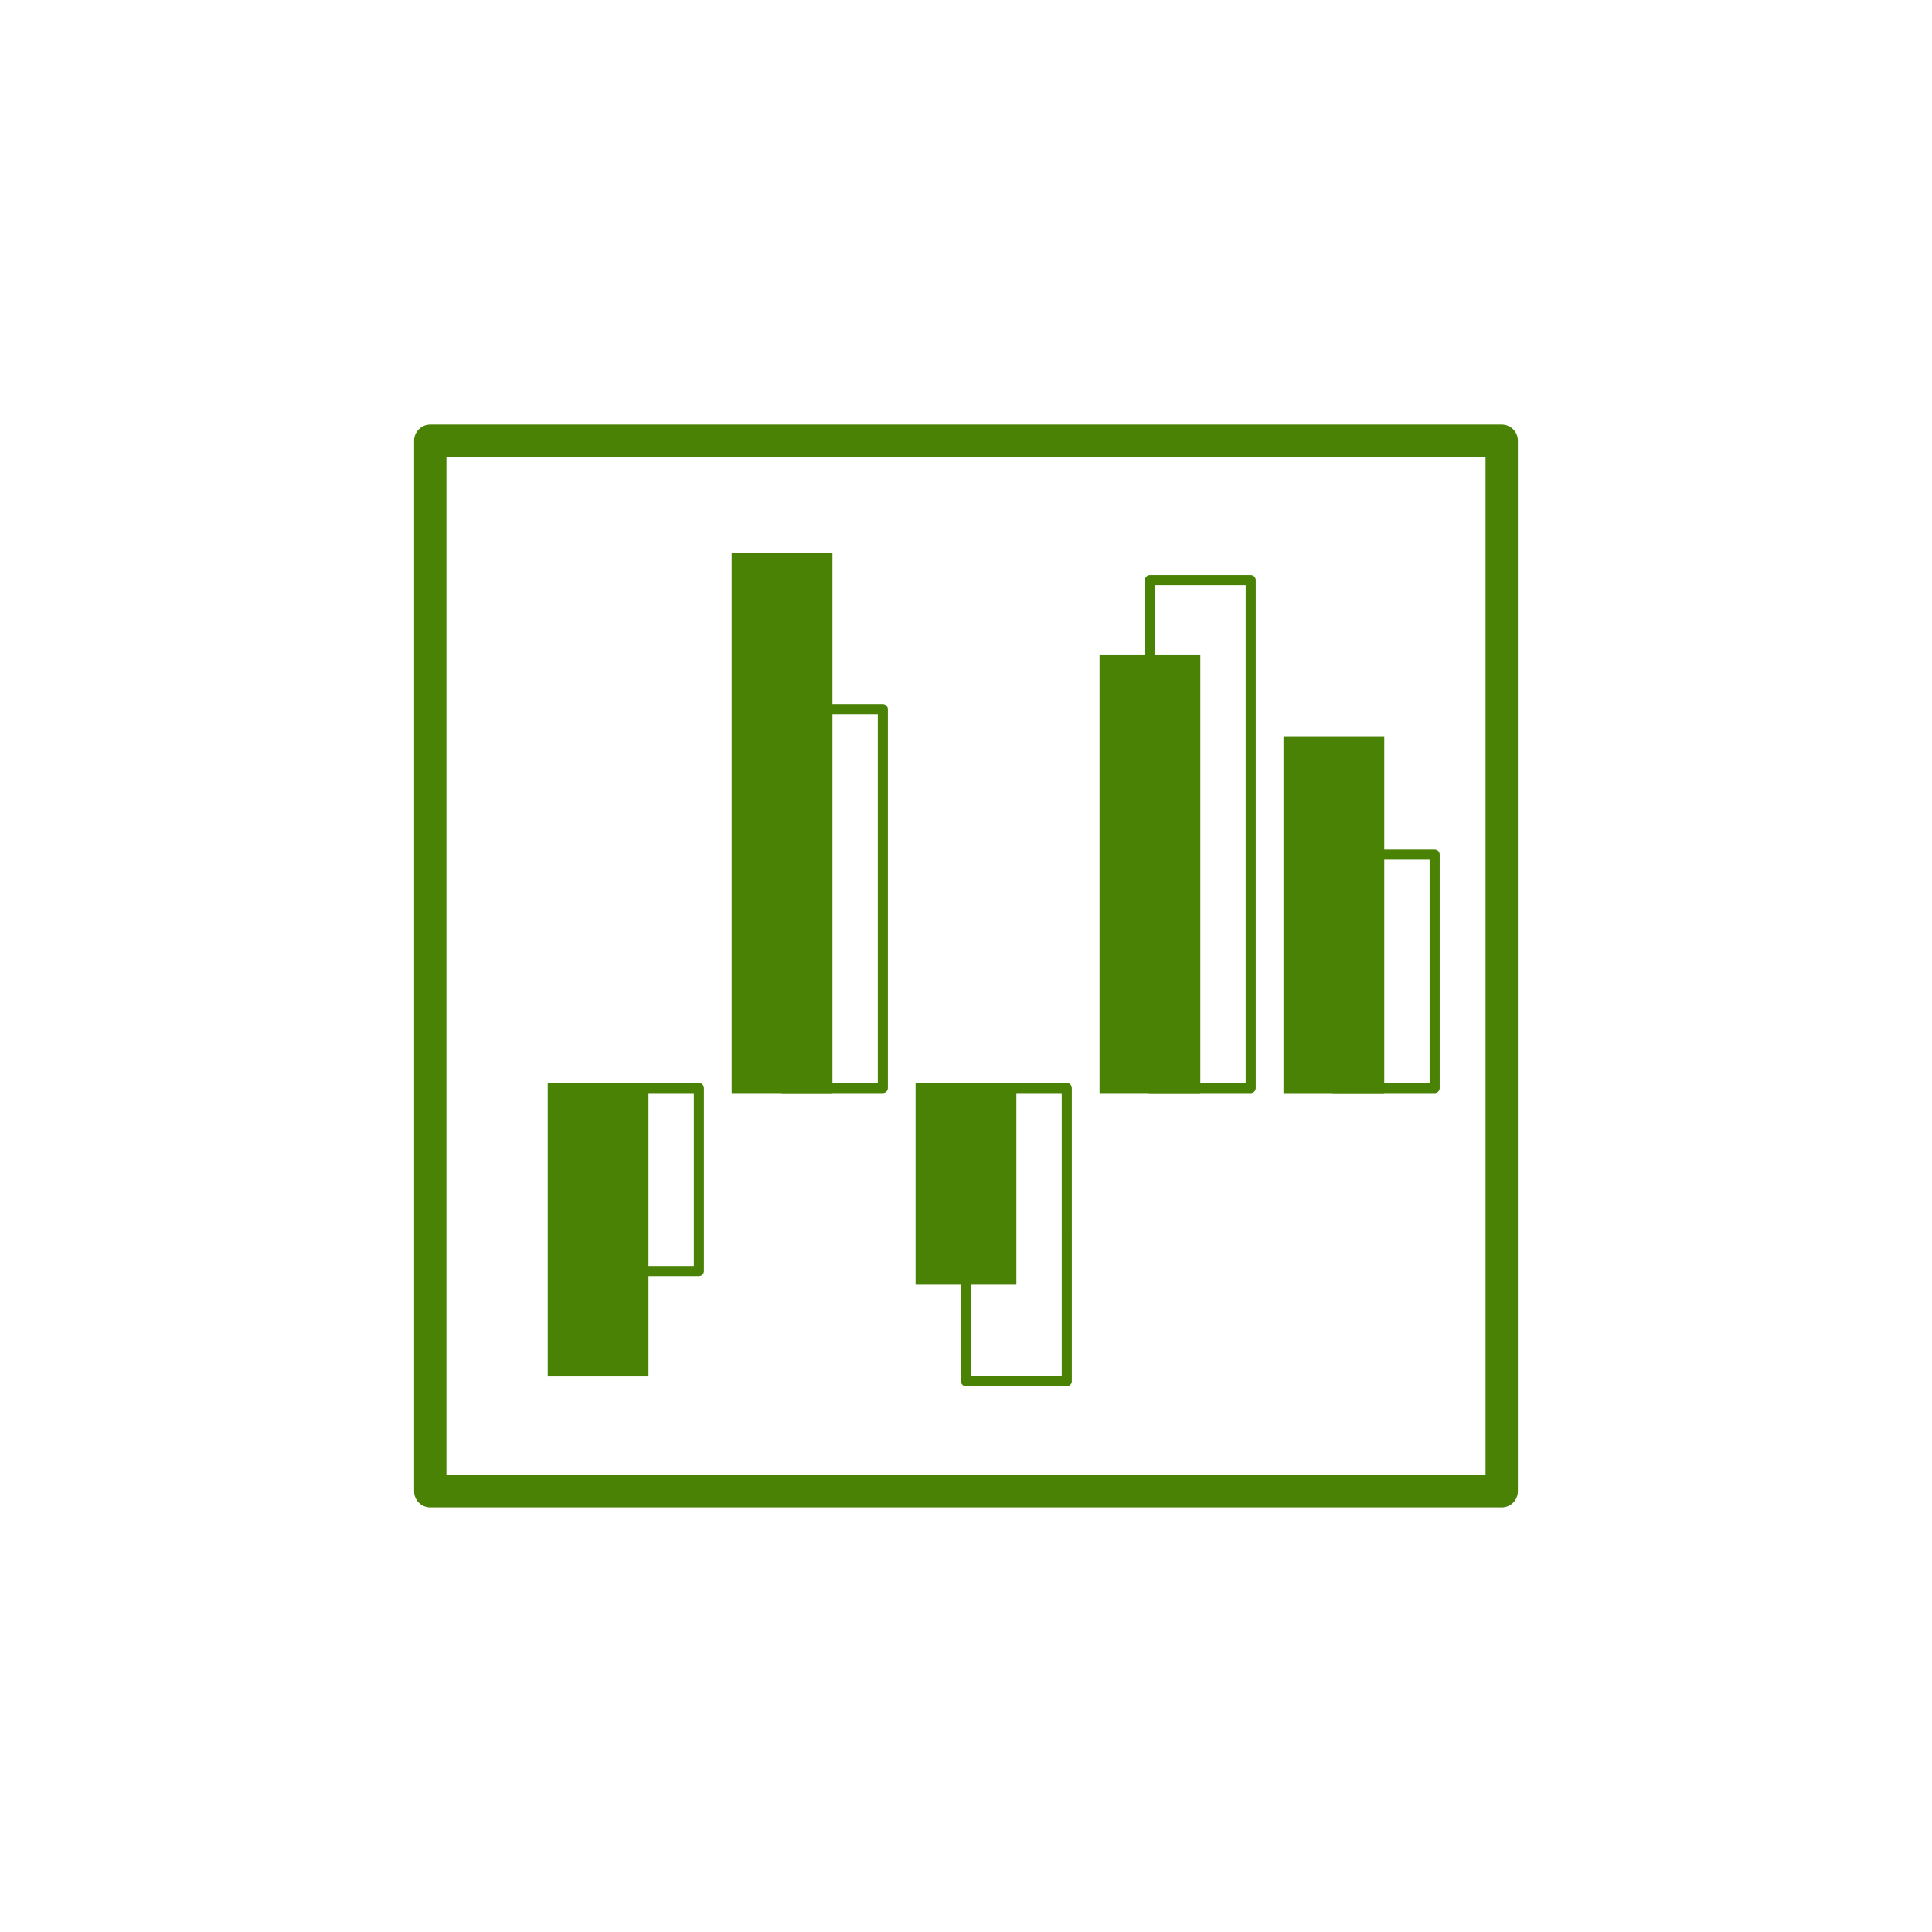
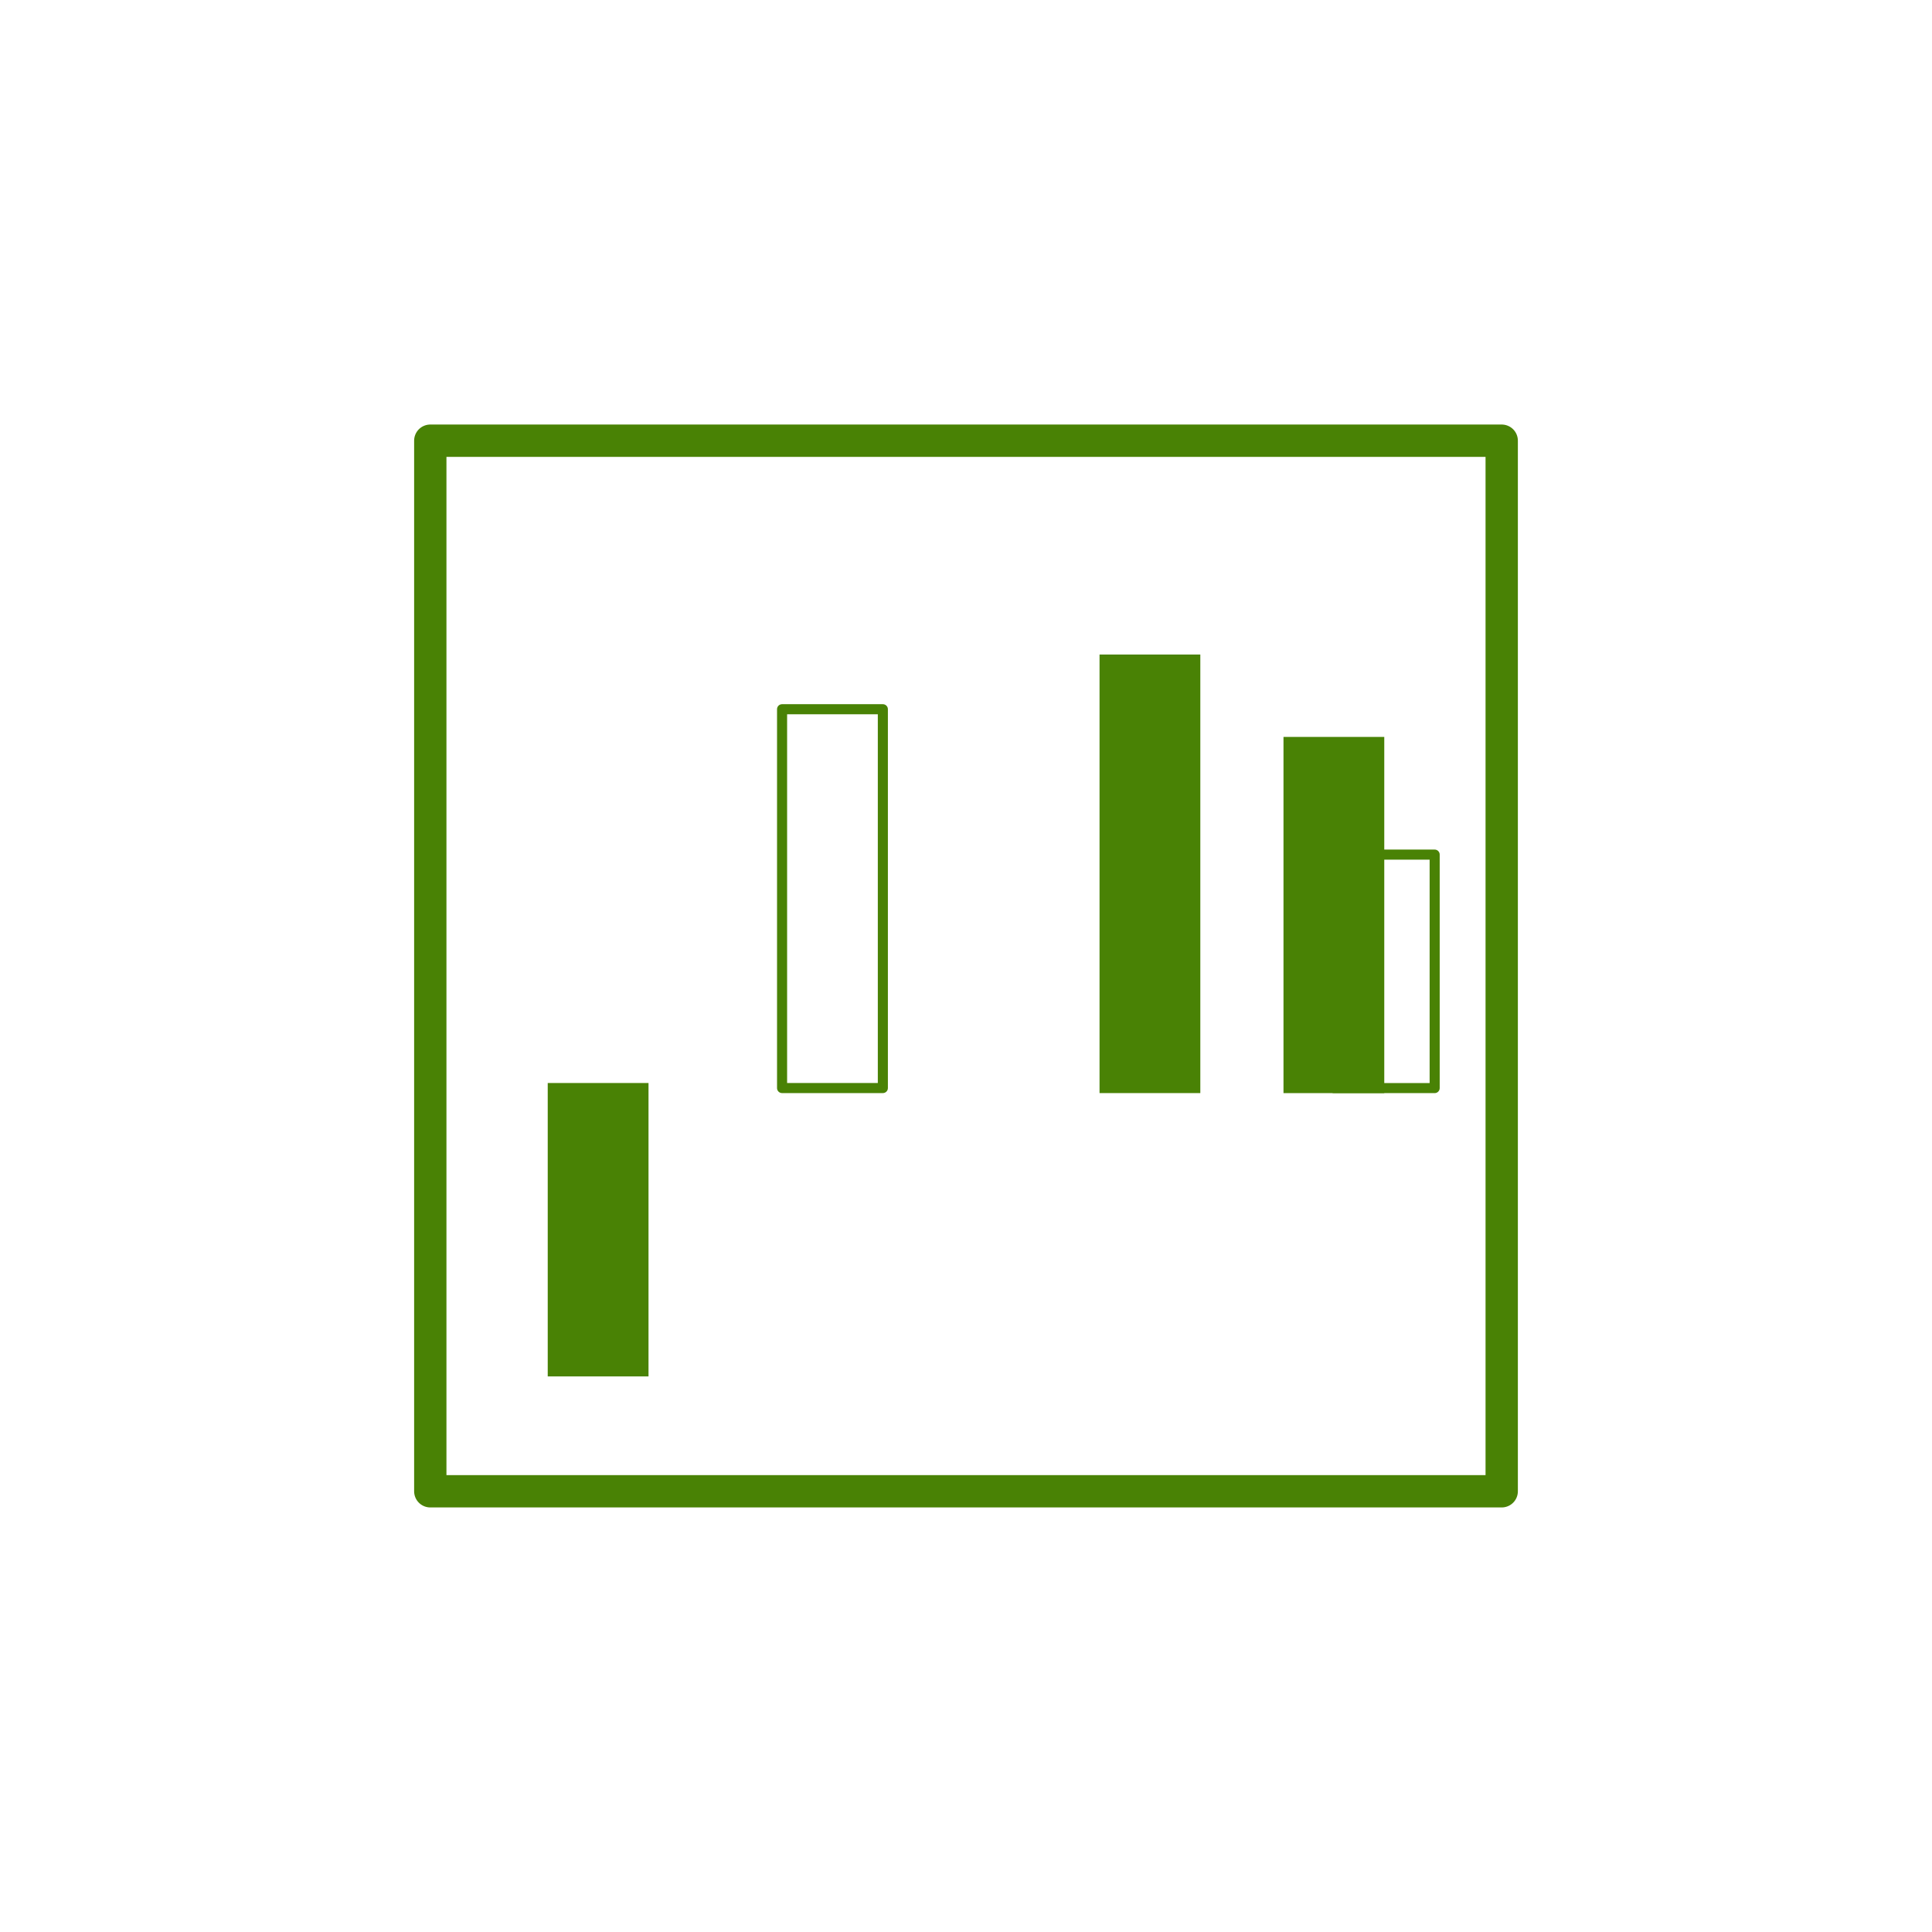
<svg xmlns="http://www.w3.org/2000/svg" id="svg817" xml:space="preserve" enable-background="new 0 0 76.01 76.01" viewBox="0 0 76.68 76.68" height="76.68" width="76.68" version="1.1">
  <defs id="defs821" />
  <g id="g2999">
    <rect style="opacity:1;vector-effect:none;fill:none;fill-opacity:1;fill-rule:evenodd;stroke:#498205;stroke-width:1.283;stroke-linecap:square;stroke-linejoin:round;stroke-miterlimit:4;stroke-dasharray:none;stroke-dashoffset:0;stroke-opacity:1;paint-order:fill markers stroke" id="rect2994" width="42.524" height="41.697" x="17.078" y="17.491" />
    <path style="fill:#498205;fill-opacity:1;stroke-width:0.2;stroke-linejoin:round" d="m 47.64,25.978 h -4 v 17.406 h 4 z" id="path3103" />
-     <path style="fill:#498205;fill-opacity:1;stroke-width:0.2;stroke-linejoin:round" d="m 40.34,50.989 h -4 l -2e-4,-8.005 h 4 z" id="path3101" />
-     <path style="fill:#498205;fill-opacity:1;stroke-width:0.2;stroke-linejoin:round" d="m 33.04,21.935 h -4 v 21.449 h 4 z" id="path3099" />
    <path style="fill:#498205;fill-opacity:1;stroke-width:0.2;stroke-linejoin:round" d="m 25.739,54.629 h -4 V 42.984 h 4 z" id="path815" />
    <path id="path835" d="m 54.941,29.248 h -4 v 14.137 h 4 z" style="fill:#498205;fill-opacity:1;stroke-width:0.2;stroke-linejoin:round" />
-     <path id="path2978" d="m 49.64,23.022 h -4 v 20.163 h 4 z" style="fill:none;fill-opacity:1;stroke:#498205;stroke-width:0.4;stroke-linejoin:round;stroke-opacity:1;stroke-miterlimit:4;stroke-dasharray:none" />
-     <path id="path2980" d="m 42.34,54.819 h -4 l -2e-4,-11.635 h 4 z" style="fill:none;fill-opacity:1;stroke:#498205;stroke-width:0.4;stroke-linejoin:round;stroke-opacity:1;stroke-miterlimit:4;stroke-dasharray:none" />
    <path id="path2982" d="m 35.04,28.149 h -4 v 15.035 h 4 z" style="fill:none;fill-opacity:1;stroke:#498205;stroke-width:0.4;stroke-linejoin:round;stroke-opacity:1;stroke-miterlimit:4;stroke-dasharray:none" />
-     <path id="path2984" d="m 27.739,50.447 h -4 V 43.184 h 4 z" style="fill:none;fill-opacity:1;stroke:#498205;stroke-width:0.4;stroke-linejoin:round;stroke-opacity:1;stroke-miterlimit:4;stroke-dasharray:none" />
    <path style="fill:none;fill-opacity:1;stroke:#498205;stroke-width:0.4;stroke-linejoin:round;stroke-opacity:1;stroke-miterlimit:4;stroke-dasharray:none" d="m 56.941,33.919 h -4 v 9.266 h 4 z" id="path2986" />
  </g>
</svg>